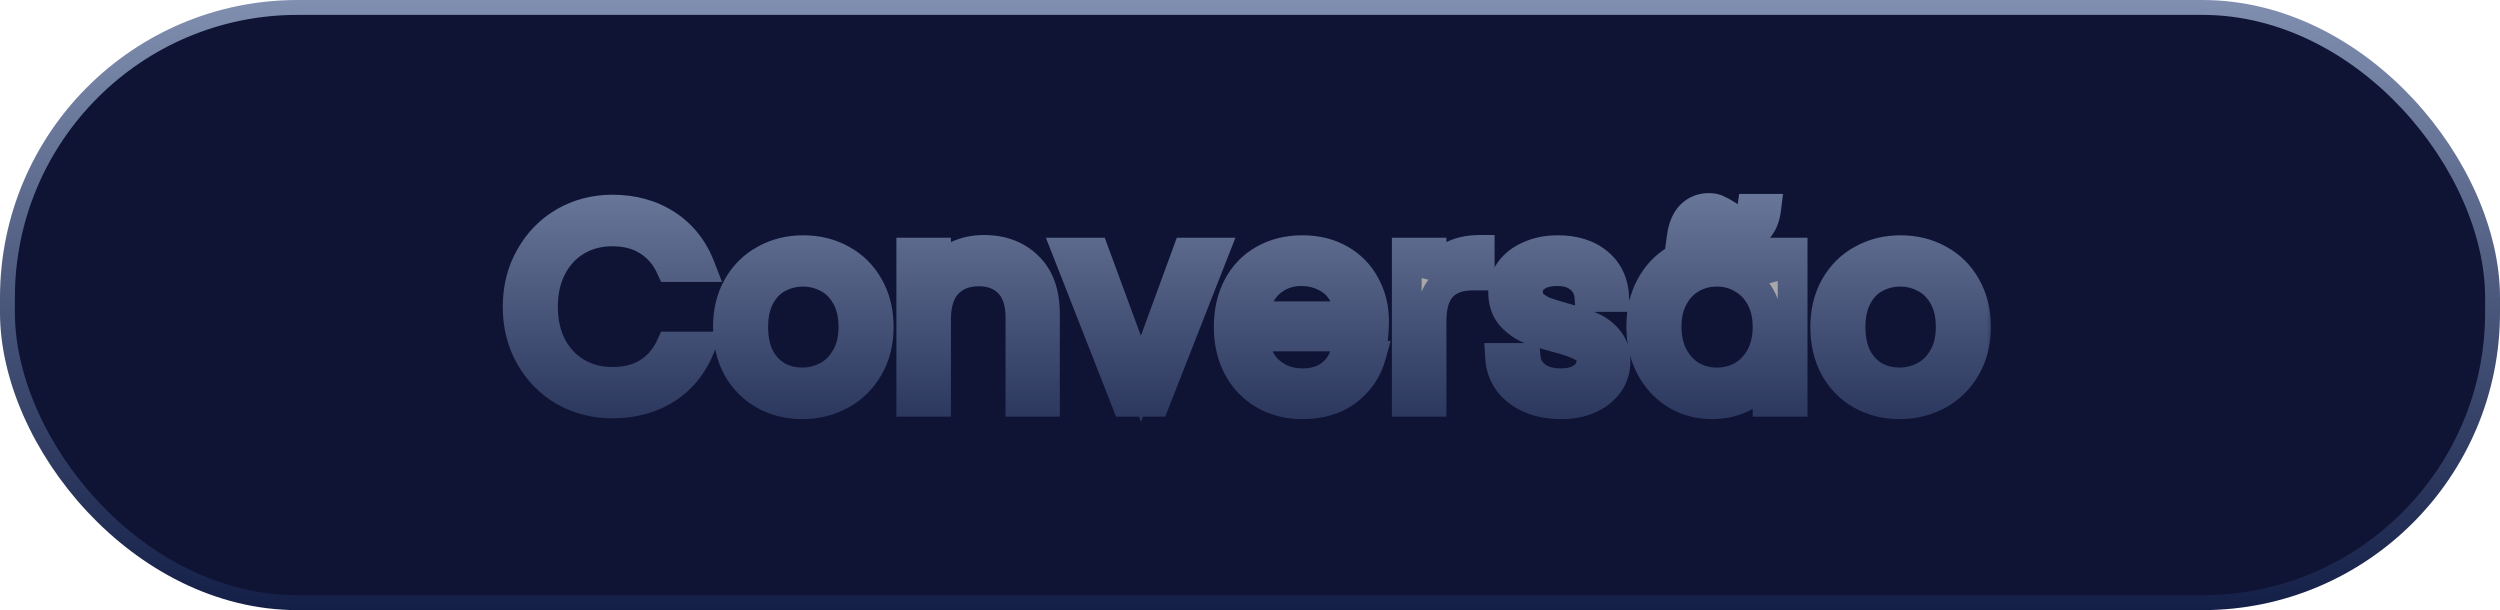
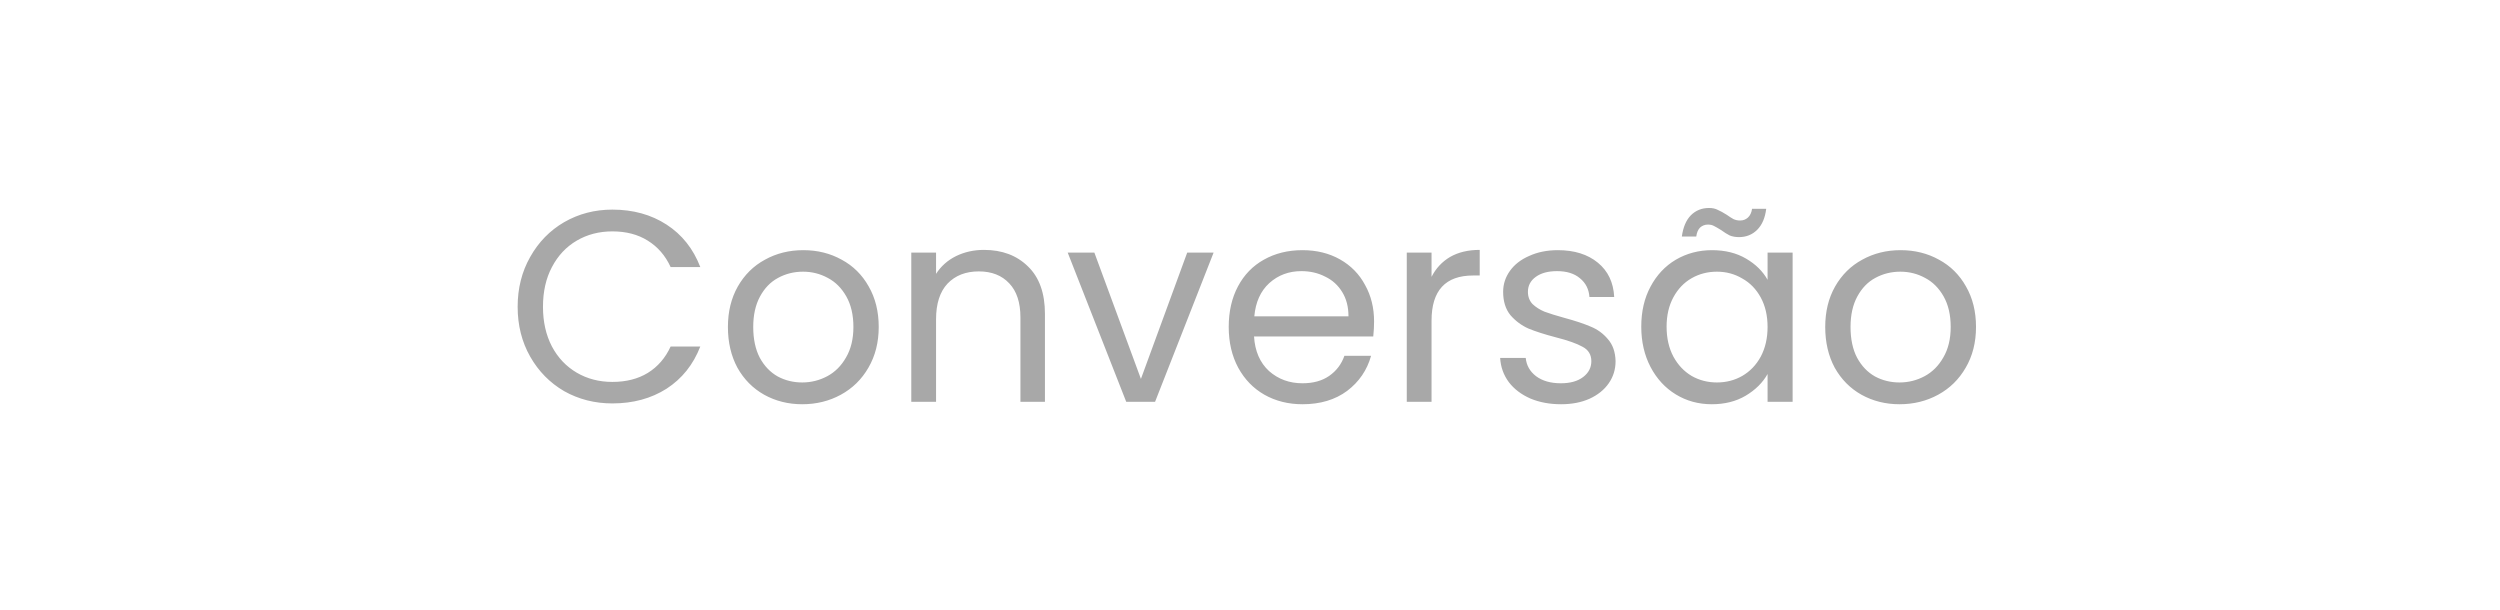
<svg xmlns="http://www.w3.org/2000/svg" width="168" height="41" viewBox="0 0 168 41" fill="none">
-   <rect x="0.5" y="0.5" width="167" height="40" rx="19.5" fill="#0F1435" stroke="url(#paint0_linear_392_1569)" />
  <mask id="path-2-outside-1_392_1569" maskUnits="userSpaceOnUse" x="33" y="12" width="101" height="17" fill="black">
-     <rect fill="white" x="33" y="12" width="101" height="17" />
    <path d="M34.786 20.616C34.786 19.372 35.067 18.257 35.628 17.269C36.189 16.269 36.951 15.488 37.914 14.928C38.89 14.367 39.969 14.086 41.152 14.086C42.542 14.086 43.756 14.421 44.792 15.092C45.829 15.763 46.585 16.714 47.06 17.946H45.066C44.713 17.177 44.201 16.586 43.53 16.171C42.871 15.757 42.079 15.549 41.152 15.549C40.262 15.549 39.463 15.757 38.756 16.171C38.049 16.586 37.494 17.177 37.091 17.946C36.689 18.702 36.488 19.592 36.488 20.616C36.488 21.628 36.689 22.518 37.091 23.287C37.494 24.043 38.049 24.628 38.756 25.043C39.463 25.457 40.262 25.665 41.152 25.665C42.079 25.665 42.871 25.463 43.53 25.061C44.201 24.646 44.713 24.055 45.066 23.287H47.06C46.585 24.506 45.829 25.451 44.792 26.122C43.756 26.78 42.542 27.11 41.152 27.11C39.969 27.11 38.89 26.835 37.914 26.287C36.951 25.726 36.189 24.951 35.628 23.964C35.067 22.976 34.786 21.86 34.786 20.616ZM53.91 27.165C52.971 27.165 52.117 26.951 51.349 26.524C50.593 26.098 49.995 25.494 49.556 24.713C49.13 23.921 48.916 23.006 48.916 21.97C48.916 20.945 49.136 20.043 49.575 19.263C50.026 18.47 50.636 17.866 51.404 17.452C52.172 17.025 53.032 16.811 53.983 16.811C54.934 16.811 55.794 17.025 56.562 17.452C57.33 17.866 57.934 18.464 58.373 19.244C58.824 20.025 59.05 20.933 59.05 21.97C59.05 23.006 58.818 23.921 58.355 24.713C57.904 25.494 57.288 26.098 56.507 26.524C55.727 26.951 54.861 27.165 53.91 27.165ZM53.91 25.701C54.507 25.701 55.068 25.561 55.593 25.281C56.117 25 56.538 24.579 56.855 24.018C57.184 23.457 57.349 22.775 57.349 21.97C57.349 21.165 57.19 20.482 56.873 19.921C56.556 19.36 56.141 18.945 55.629 18.677C55.117 18.397 54.562 18.257 53.965 18.257C53.355 18.257 52.794 18.397 52.282 18.677C51.782 18.945 51.38 19.36 51.075 19.921C50.77 20.482 50.617 21.165 50.617 21.97C50.617 22.787 50.764 23.476 51.056 24.037C51.361 24.598 51.764 25.018 52.264 25.299C52.764 25.567 53.312 25.701 53.91 25.701ZM66.122 16.793C67.342 16.793 68.329 17.165 69.085 17.909C69.842 18.641 70.22 19.702 70.22 21.092V27H68.573V21.33C68.573 20.33 68.323 19.567 67.823 19.043C67.323 18.506 66.641 18.238 65.775 18.238C64.897 18.238 64.195 18.513 63.671 19.061C63.159 19.61 62.903 20.409 62.903 21.458V27H61.238V16.976H62.903V18.403C63.232 17.891 63.677 17.494 64.238 17.214C64.811 16.933 65.439 16.793 66.122 16.793ZM76.67 25.463L79.78 16.976H81.554L77.621 27H75.682L71.75 16.976H73.542L76.67 25.463ZM92.338 21.604C92.338 21.921 92.32 22.256 92.283 22.61H84.271C84.332 23.598 84.668 24.372 85.277 24.933C85.899 25.482 86.649 25.756 87.527 25.756C88.247 25.756 88.844 25.591 89.32 25.262C89.808 24.921 90.149 24.47 90.344 23.909H92.137C91.868 24.872 91.332 25.659 90.527 26.268C89.722 26.866 88.722 27.165 87.527 27.165C86.576 27.165 85.722 26.951 84.966 26.524C84.222 26.098 83.637 25.494 83.21 24.713C82.784 23.921 82.57 23.006 82.57 21.97C82.57 20.933 82.777 20.025 83.192 19.244C83.607 18.464 84.186 17.866 84.93 17.452C85.686 17.025 86.552 16.811 87.527 16.811C88.478 16.811 89.32 17.019 90.051 17.433C90.783 17.848 91.344 18.421 91.734 19.153C92.137 19.872 92.338 20.689 92.338 21.604ZM90.618 21.256C90.618 20.622 90.478 20.08 90.198 19.628C89.917 19.165 89.533 18.817 89.045 18.586C88.57 18.342 88.039 18.22 87.454 18.22C86.612 18.22 85.893 18.488 85.296 19.025C84.71 19.561 84.375 20.305 84.29 21.256H90.618ZM96.2 18.604C96.492 18.031 96.907 17.586 97.443 17.269C97.992 16.952 98.657 16.793 99.437 16.793V18.513H98.998C97.132 18.513 96.2 19.525 96.2 21.549V27H94.535V16.976H96.2V18.604ZM104.907 27.165C104.139 27.165 103.45 27.037 102.84 26.78C102.231 26.512 101.749 26.146 101.395 25.683C101.042 25.207 100.846 24.665 100.81 24.055H102.529C102.578 24.555 102.81 24.963 103.224 25.281C103.651 25.598 104.206 25.756 104.889 25.756C105.523 25.756 106.023 25.616 106.389 25.335C106.755 25.055 106.938 24.701 106.938 24.274C106.938 23.835 106.743 23.512 106.352 23.305C105.962 23.086 105.358 22.872 104.541 22.665C103.798 22.47 103.188 22.275 102.712 22.079C102.249 21.872 101.846 21.573 101.505 21.183C101.176 20.781 101.011 20.256 101.011 19.61C101.011 19.098 101.164 18.628 101.468 18.202C101.773 17.775 102.206 17.439 102.767 17.196C103.328 16.94 103.968 16.811 104.688 16.811C105.797 16.811 106.694 17.092 107.377 17.653C108.06 18.214 108.425 18.982 108.474 19.958H106.81C106.773 19.433 106.56 19.013 106.169 18.696C105.791 18.378 105.279 18.22 104.633 18.22C104.035 18.22 103.56 18.348 103.206 18.604C102.852 18.86 102.676 19.195 102.676 19.61C102.676 19.939 102.779 20.214 102.987 20.433C103.206 20.641 103.474 20.811 103.791 20.945C104.121 21.067 104.572 21.208 105.145 21.366C105.865 21.561 106.45 21.756 106.901 21.951C107.352 22.134 107.736 22.415 108.053 22.793C108.383 23.171 108.553 23.665 108.566 24.274C108.566 24.823 108.413 25.317 108.108 25.756C107.803 26.195 107.371 26.543 106.81 26.799C106.261 27.043 105.627 27.165 104.907 27.165ZM110.293 21.951C110.293 20.927 110.501 20.031 110.915 19.263C111.33 18.482 111.897 17.878 112.616 17.452C113.348 17.025 114.159 16.811 115.049 16.811C115.927 16.811 116.689 17 117.336 17.379C117.982 17.757 118.464 18.232 118.781 18.805V16.976H120.464V27H118.781V25.134C118.452 25.72 117.958 26.207 117.299 26.598C116.653 26.976 115.897 27.165 115.031 27.165C114.141 27.165 113.336 26.945 112.616 26.506C111.897 26.067 111.33 25.451 110.915 24.659C110.501 23.866 110.293 22.964 110.293 21.951ZM118.781 21.97C118.781 21.214 118.628 20.555 118.324 19.994C118.019 19.433 117.604 19.006 117.08 18.714C116.567 18.409 116 18.257 115.379 18.257C114.757 18.257 114.19 18.403 113.677 18.696C113.165 18.988 112.757 19.415 112.452 19.976C112.147 20.537 111.995 21.195 111.995 21.951C111.995 22.72 112.147 23.39 112.452 23.964C112.757 24.524 113.165 24.957 113.677 25.262C114.19 25.555 114.757 25.701 115.379 25.701C116 25.701 116.567 25.555 117.08 25.262C117.604 24.957 118.019 24.524 118.324 23.964C118.628 23.39 118.781 22.726 118.781 21.97ZM113.019 15.897C113.104 15.275 113.305 14.799 113.623 14.47C113.952 14.141 114.36 13.976 114.848 13.976C115.08 13.976 115.275 14.019 115.433 14.104C115.604 14.178 115.805 14.287 116.037 14.434C116.208 14.556 116.36 14.653 116.494 14.726C116.628 14.787 116.775 14.818 116.933 14.818C117.141 14.818 117.317 14.751 117.464 14.617C117.61 14.482 117.702 14.287 117.738 14.031H118.689C118.616 14.641 118.415 15.11 118.086 15.44C117.756 15.769 117.348 15.934 116.86 15.934C116.628 15.934 116.421 15.897 116.238 15.824C116.068 15.738 115.872 15.617 115.653 15.458C115.458 15.336 115.299 15.245 115.177 15.184C115.068 15.123 114.933 15.092 114.775 15.092C114.568 15.092 114.391 15.159 114.244 15.293C114.11 15.427 114.025 15.629 113.988 15.897H113.019ZM127.648 27.165C126.709 27.165 125.856 26.951 125.087 26.524C124.331 26.098 123.734 25.494 123.295 24.713C122.868 23.921 122.655 23.006 122.655 21.97C122.655 20.945 122.874 20.043 123.313 19.263C123.764 18.47 124.374 17.866 125.142 17.452C125.911 17.025 126.77 16.811 127.721 16.811C128.673 16.811 129.532 17.025 130.301 17.452C131.069 17.866 131.672 18.464 132.111 19.244C132.563 20.025 132.788 20.933 132.788 21.97C132.788 23.006 132.557 23.921 132.093 24.713C131.642 25.494 131.026 26.098 130.246 26.524C129.465 26.951 128.599 27.165 127.648 27.165ZM127.648 25.701C128.246 25.701 128.807 25.561 129.331 25.281C129.855 25 130.276 24.579 130.593 24.018C130.922 23.457 131.087 22.775 131.087 21.97C131.087 21.165 130.929 20.482 130.612 19.921C130.294 19.36 129.88 18.945 129.368 18.677C128.856 18.397 128.301 18.257 127.703 18.257C127.093 18.257 126.532 18.397 126.02 18.677C125.52 18.945 125.118 19.36 124.813 19.921C124.508 20.482 124.356 21.165 124.356 21.97C124.356 22.787 124.502 23.476 124.795 24.037C125.1 24.598 125.502 25.018 126.002 25.299C126.502 25.567 127.051 25.701 127.648 25.701Z" />
  </mask>
  <path d="M34.786 20.616C34.786 19.372 35.067 18.257 35.628 17.269C36.189 16.269 36.951 15.488 37.914 14.928C38.89 14.367 39.969 14.086 41.152 14.086C42.542 14.086 43.756 14.421 44.792 15.092C45.829 15.763 46.585 16.714 47.06 17.946H45.066C44.713 17.177 44.201 16.586 43.53 16.171C42.871 15.757 42.079 15.549 41.152 15.549C40.262 15.549 39.463 15.757 38.756 16.171C38.049 16.586 37.494 17.177 37.091 17.946C36.689 18.702 36.488 19.592 36.488 20.616C36.488 21.628 36.689 22.518 37.091 23.287C37.494 24.043 38.049 24.628 38.756 25.043C39.463 25.457 40.262 25.665 41.152 25.665C42.079 25.665 42.871 25.463 43.53 25.061C44.201 24.646 44.713 24.055 45.066 23.287H47.06C46.585 24.506 45.829 25.451 44.792 26.122C43.756 26.78 42.542 27.11 41.152 27.11C39.969 27.11 38.89 26.835 37.914 26.287C36.951 25.726 36.189 24.951 35.628 23.964C35.067 22.976 34.786 21.86 34.786 20.616ZM53.91 27.165C52.971 27.165 52.117 26.951 51.349 26.524C50.593 26.098 49.995 25.494 49.556 24.713C49.13 23.921 48.916 23.006 48.916 21.97C48.916 20.945 49.136 20.043 49.575 19.263C50.026 18.47 50.636 17.866 51.404 17.452C52.172 17.025 53.032 16.811 53.983 16.811C54.934 16.811 55.794 17.025 56.562 17.452C57.33 17.866 57.934 18.464 58.373 19.244C58.824 20.025 59.05 20.933 59.05 21.97C59.05 23.006 58.818 23.921 58.355 24.713C57.904 25.494 57.288 26.098 56.507 26.524C55.727 26.951 54.861 27.165 53.91 27.165ZM53.91 25.701C54.507 25.701 55.068 25.561 55.593 25.281C56.117 25 56.538 24.579 56.855 24.018C57.184 23.457 57.349 22.775 57.349 21.97C57.349 21.165 57.19 20.482 56.873 19.921C56.556 19.36 56.141 18.945 55.629 18.677C55.117 18.397 54.562 18.257 53.965 18.257C53.355 18.257 52.794 18.397 52.282 18.677C51.782 18.945 51.38 19.36 51.075 19.921C50.77 20.482 50.617 21.165 50.617 21.97C50.617 22.787 50.764 23.476 51.056 24.037C51.361 24.598 51.764 25.018 52.264 25.299C52.764 25.567 53.312 25.701 53.91 25.701ZM66.122 16.793C67.342 16.793 68.329 17.165 69.085 17.909C69.842 18.641 70.22 19.702 70.22 21.092V27H68.573V21.33C68.573 20.33 68.323 19.567 67.823 19.043C67.323 18.506 66.641 18.238 65.775 18.238C64.897 18.238 64.195 18.513 63.671 19.061C63.159 19.61 62.903 20.409 62.903 21.458V27H61.238V16.976H62.903V18.403C63.232 17.891 63.677 17.494 64.238 17.214C64.811 16.933 65.439 16.793 66.122 16.793ZM76.67 25.463L79.78 16.976H81.554L77.621 27H75.682L71.75 16.976H73.542L76.67 25.463ZM92.338 21.604C92.338 21.921 92.32 22.256 92.283 22.61H84.271C84.332 23.598 84.668 24.372 85.277 24.933C85.899 25.482 86.649 25.756 87.527 25.756C88.247 25.756 88.844 25.591 89.32 25.262C89.808 24.921 90.149 24.47 90.344 23.909H92.137C91.868 24.872 91.332 25.659 90.527 26.268C89.722 26.866 88.722 27.165 87.527 27.165C86.576 27.165 85.722 26.951 84.966 26.524C84.222 26.098 83.637 25.494 83.21 24.713C82.784 23.921 82.57 23.006 82.57 21.97C82.57 20.933 82.777 20.025 83.192 19.244C83.607 18.464 84.186 17.866 84.93 17.452C85.686 17.025 86.552 16.811 87.527 16.811C88.478 16.811 89.32 17.019 90.051 17.433C90.783 17.848 91.344 18.421 91.734 19.153C92.137 19.872 92.338 20.689 92.338 21.604ZM90.618 21.256C90.618 20.622 90.478 20.08 90.198 19.628C89.917 19.165 89.533 18.817 89.045 18.586C88.57 18.342 88.039 18.22 87.454 18.22C86.612 18.22 85.893 18.488 85.296 19.025C84.71 19.561 84.375 20.305 84.29 21.256H90.618ZM96.2 18.604C96.492 18.031 96.907 17.586 97.443 17.269C97.992 16.952 98.657 16.793 99.437 16.793V18.513H98.998C97.132 18.513 96.2 19.525 96.2 21.549V27H94.535V16.976H96.2V18.604ZM104.907 27.165C104.139 27.165 103.45 27.037 102.84 26.78C102.231 26.512 101.749 26.146 101.395 25.683C101.042 25.207 100.846 24.665 100.81 24.055H102.529C102.578 24.555 102.81 24.963 103.224 25.281C103.651 25.598 104.206 25.756 104.889 25.756C105.523 25.756 106.023 25.616 106.389 25.335C106.755 25.055 106.938 24.701 106.938 24.274C106.938 23.835 106.743 23.512 106.352 23.305C105.962 23.086 105.358 22.872 104.541 22.665C103.798 22.47 103.188 22.275 102.712 22.079C102.249 21.872 101.846 21.573 101.505 21.183C101.176 20.781 101.011 20.256 101.011 19.61C101.011 19.098 101.164 18.628 101.468 18.202C101.773 17.775 102.206 17.439 102.767 17.196C103.328 16.94 103.968 16.811 104.688 16.811C105.797 16.811 106.694 17.092 107.377 17.653C108.06 18.214 108.425 18.982 108.474 19.958H106.81C106.773 19.433 106.56 19.013 106.169 18.696C105.791 18.378 105.279 18.22 104.633 18.22C104.035 18.22 103.56 18.348 103.206 18.604C102.852 18.86 102.676 19.195 102.676 19.61C102.676 19.939 102.779 20.214 102.987 20.433C103.206 20.641 103.474 20.811 103.791 20.945C104.121 21.067 104.572 21.208 105.145 21.366C105.865 21.561 106.45 21.756 106.901 21.951C107.352 22.134 107.736 22.415 108.053 22.793C108.383 23.171 108.553 23.665 108.566 24.274C108.566 24.823 108.413 25.317 108.108 25.756C107.803 26.195 107.371 26.543 106.81 26.799C106.261 27.043 105.627 27.165 104.907 27.165ZM110.293 21.951C110.293 20.927 110.501 20.031 110.915 19.263C111.33 18.482 111.897 17.878 112.616 17.452C113.348 17.025 114.159 16.811 115.049 16.811C115.927 16.811 116.689 17 117.336 17.379C117.982 17.757 118.464 18.232 118.781 18.805V16.976H120.464V27H118.781V25.134C118.452 25.72 117.958 26.207 117.299 26.598C116.653 26.976 115.897 27.165 115.031 27.165C114.141 27.165 113.336 26.945 112.616 26.506C111.897 26.067 111.33 25.451 110.915 24.659C110.501 23.866 110.293 22.964 110.293 21.951ZM118.781 21.97C118.781 21.214 118.628 20.555 118.324 19.994C118.019 19.433 117.604 19.006 117.08 18.714C116.567 18.409 116 18.257 115.379 18.257C114.757 18.257 114.19 18.403 113.677 18.696C113.165 18.988 112.757 19.415 112.452 19.976C112.147 20.537 111.995 21.195 111.995 21.951C111.995 22.72 112.147 23.39 112.452 23.964C112.757 24.524 113.165 24.957 113.677 25.262C114.19 25.555 114.757 25.701 115.379 25.701C116 25.701 116.567 25.555 117.08 25.262C117.604 24.957 118.019 24.524 118.324 23.964C118.628 23.39 118.781 22.726 118.781 21.97ZM113.019 15.897C113.104 15.275 113.305 14.799 113.623 14.47C113.952 14.141 114.36 13.976 114.848 13.976C115.08 13.976 115.275 14.019 115.433 14.104C115.604 14.178 115.805 14.287 116.037 14.434C116.208 14.556 116.36 14.653 116.494 14.726C116.628 14.787 116.775 14.818 116.933 14.818C117.141 14.818 117.317 14.751 117.464 14.617C117.61 14.482 117.702 14.287 117.738 14.031H118.689C118.616 14.641 118.415 15.11 118.086 15.44C117.756 15.769 117.348 15.934 116.86 15.934C116.628 15.934 116.421 15.897 116.238 15.824C116.068 15.738 115.872 15.617 115.653 15.458C115.458 15.336 115.299 15.245 115.177 15.184C115.068 15.123 114.933 15.092 114.775 15.092C114.568 15.092 114.391 15.159 114.244 15.293C114.11 15.427 114.025 15.629 113.988 15.897H113.019ZM127.648 27.165C126.709 27.165 125.856 26.951 125.087 26.524C124.331 26.098 123.734 25.494 123.295 24.713C122.868 23.921 122.655 23.006 122.655 21.97C122.655 20.945 122.874 20.043 123.313 19.263C123.764 18.47 124.374 17.866 125.142 17.452C125.911 17.025 126.77 16.811 127.721 16.811C128.673 16.811 129.532 17.025 130.301 17.452C131.069 17.866 131.672 18.464 132.111 19.244C132.563 20.025 132.788 20.933 132.788 21.97C132.788 23.006 132.557 23.921 132.093 24.713C131.642 25.494 131.026 26.098 130.246 26.524C129.465 26.951 128.599 27.165 127.648 27.165ZM127.648 25.701C128.246 25.701 128.807 25.561 129.331 25.281C129.855 25 130.276 24.579 130.593 24.018C130.922 23.457 131.087 22.775 131.087 21.97C131.087 21.165 130.929 20.482 130.612 19.921C130.294 19.36 129.88 18.945 129.368 18.677C128.856 18.397 128.301 18.257 127.703 18.257C127.093 18.257 126.532 18.397 126.02 18.677C125.52 18.945 125.118 19.36 124.813 19.921C124.508 20.482 124.356 21.165 124.356 21.97C124.356 22.787 124.502 23.476 124.795 24.037C125.1 24.598 125.502 25.018 126.002 25.299C126.502 25.567 127.051 25.701 127.648 25.701Z" fill="#A8A8A8" />
-   <path d="M35.628 17.269L36.498 17.763L36.5 17.758L35.628 17.269ZM37.914 14.928L37.416 14.061L37.411 14.063L37.914 14.928ZM44.792 15.092L45.335 14.252L45.335 14.252L44.792 15.092ZM47.06 17.946V18.946H48.518L47.993 17.585L47.06 17.946ZM45.066 17.946L44.158 18.364L44.426 18.946H45.066V17.946ZM43.53 16.171L42.997 17.018L43.004 17.022L43.53 16.171ZM38.756 16.171L39.262 17.034H39.262L38.756 16.171ZM37.091 17.946L37.974 18.416L37.977 18.41L37.091 17.946ZM37.091 23.287L36.205 23.751L36.209 23.757L37.091 23.287ZM38.756 25.043L39.262 24.18H39.262L38.756 25.043ZM43.53 25.061L44.051 25.914L44.056 25.912L43.53 25.061ZM45.066 23.287V22.287H44.426L44.158 22.869L45.066 23.287ZM47.06 23.287L47.992 23.65L48.524 22.287H47.06V23.287ZM44.792 26.122L45.328 26.966L45.335 26.962L44.792 26.122ZM37.914 26.287L37.411 27.151L37.418 27.154L37.424 27.158L37.914 26.287ZM35.628 23.964L36.498 23.47L35.628 23.964ZM34.786 20.616H35.786C35.786 19.529 36.03 18.586 36.498 17.763L35.628 17.269L34.758 16.775C34.104 17.927 33.786 19.216 33.786 20.616H34.786ZM35.628 17.269L36.5 17.758C36.976 16.909 37.613 16.26 38.418 15.792L37.914 14.928L37.411 14.063C36.289 14.717 35.401 15.629 34.756 16.78L35.628 17.269ZM37.914 14.928L38.413 15.794C39.229 15.325 40.135 15.086 41.152 15.086V14.086V13.086C39.804 13.086 38.551 13.408 37.416 14.061L37.914 14.928ZM41.152 14.086V15.086C42.374 15.086 43.394 15.379 44.249 15.932L44.792 15.092L45.335 14.252C44.117 13.464 42.71 13.086 41.152 13.086V14.086ZM44.792 15.092L44.249 15.932C45.096 16.48 45.722 17.257 46.127 18.306L47.06 17.946L47.993 17.585C47.447 16.171 46.562 15.046 45.335 14.252L44.792 15.092ZM47.06 17.946V16.946H45.066V17.946V18.946H47.06V17.946ZM45.066 17.946L45.975 17.527C45.545 16.594 44.906 15.846 44.056 15.321L43.53 16.171L43.004 17.022C43.495 17.326 43.88 17.761 44.158 18.364L45.066 17.946ZM43.53 16.171L44.063 15.325C43.217 14.792 42.231 14.549 41.152 14.549V15.549V16.549C41.927 16.549 42.526 16.721 42.997 17.017L43.53 16.171ZM41.152 15.549V14.549C40.1 14.549 39.124 14.796 38.25 15.309L38.756 16.171L39.262 17.034C39.802 16.717 40.424 16.549 41.152 16.549V15.549ZM38.756 16.171L38.25 15.309C37.372 15.823 36.69 16.558 36.206 17.482L37.091 17.946L37.977 18.41C38.298 17.797 38.725 17.348 39.262 17.034L38.756 16.171ZM37.091 17.946L36.209 17.476C35.715 18.402 35.488 19.46 35.488 20.616H36.488H37.488C37.488 19.724 37.662 19.001 37.974 18.416L37.091 17.946ZM36.488 20.616H35.488C35.488 21.763 35.716 22.817 36.206 23.751L37.091 23.287L37.977 22.823C37.661 22.22 37.488 21.494 37.488 20.616H36.488ZM37.091 23.287L36.209 23.757C36.694 24.668 37.376 25.393 38.25 25.905L38.756 25.043L39.262 24.18C38.721 23.863 38.294 23.417 37.974 22.817L37.091 23.287ZM38.756 25.043L38.25 25.905C39.124 26.418 40.1 26.665 41.152 26.665V25.665V24.665C40.424 24.665 39.802 24.497 39.262 24.18L38.756 25.043ZM41.152 25.665V26.665C42.226 26.665 43.207 26.43 44.051 25.914L43.53 25.061L43.008 24.208C42.536 24.497 41.932 24.665 41.152 24.665V25.665ZM43.53 25.061L44.056 25.912C44.906 25.386 45.545 24.638 45.975 23.705L45.066 23.287L44.158 22.869C43.88 23.472 43.495 23.907 43.004 24.21L43.53 25.061ZM45.066 23.287V24.287H47.06V23.287V22.287H45.066V23.287ZM47.06 23.287L46.129 22.923C45.724 23.96 45.098 24.733 44.249 25.282L44.792 26.122L45.335 26.962C46.559 26.17 47.445 25.053 47.992 23.65L47.06 23.287ZM44.792 26.122L44.256 25.278C43.4 25.822 42.378 26.11 41.152 26.11V27.11V28.11C42.706 28.11 44.111 27.739 45.328 26.966L44.792 26.122ZM41.152 27.11V26.11C40.131 26.11 39.222 25.875 38.405 25.415L37.914 26.287L37.424 27.158C38.558 27.796 39.808 28.11 41.152 28.11V27.11ZM37.914 26.287L38.418 25.422C37.61 24.952 36.973 24.307 36.498 23.47L35.628 23.964L34.758 24.457C35.405 25.596 36.292 26.499 37.411 27.151L37.914 26.287ZM35.628 23.964L36.498 23.47C36.03 22.647 35.786 21.704 35.786 20.616H34.786H33.786C33.786 22.016 34.104 23.305 34.758 24.457L35.628 23.964ZM51.349 26.524L50.857 27.395L50.863 27.399L51.349 26.524ZM49.556 24.713L48.676 25.188L48.68 25.196L48.685 25.204L49.556 24.713ZM49.575 19.263L48.706 18.768L48.703 18.772L49.575 19.263ZM51.404 17.452L51.879 18.332L51.889 18.326L51.404 17.452ZM56.562 17.452L56.076 18.326L56.087 18.332L56.562 17.452ZM58.373 19.244L57.501 19.735L57.507 19.745L58.373 19.244ZM58.355 24.713L57.491 24.209L57.489 24.213L58.355 24.713ZM56.507 26.524L56.987 27.402H56.987L56.507 26.524ZM56.855 24.018L55.992 23.512L55.988 23.519L55.984 23.526L56.855 24.018ZM55.629 18.677L55.149 19.554L55.157 19.559L55.165 19.563L55.629 18.677ZM52.282 18.677L52.755 19.558L52.762 19.554L52.282 18.677ZM51.075 19.921L51.953 20.399L51.075 19.921ZM51.056 24.037L50.17 24.499L50.174 24.507L50.178 24.514L51.056 24.037ZM52.264 25.299L51.774 26.171L51.782 26.176L51.791 26.18L52.264 25.299ZM53.91 27.165V26.165C53.129 26.165 52.444 25.989 51.835 25.65L51.349 26.524L50.863 27.399C51.79 27.913 52.813 28.165 53.91 28.165V27.165ZM51.349 26.524L51.841 25.654C51.249 25.32 50.78 24.85 50.428 24.223L49.556 24.713L48.685 25.204C49.21 26.138 49.937 26.876 50.857 27.395L51.349 26.524ZM49.556 24.713L50.437 24.239C50.1 23.613 49.916 22.866 49.916 21.97H48.916H47.916C47.916 23.146 48.16 24.229 48.676 25.188L49.556 24.713ZM48.916 21.97H49.916C49.916 21.092 50.103 20.363 50.446 19.753L49.575 19.263L48.703 18.772C48.168 19.723 47.916 20.799 47.916 21.97H48.916ZM49.575 19.263L50.444 19.757C50.807 19.12 51.283 18.653 51.879 18.332L51.404 17.452L50.929 16.572C49.988 17.079 49.245 17.82 48.706 18.768L49.575 19.263ZM51.404 17.452L51.889 18.326C52.497 17.988 53.187 17.811 53.983 17.811V16.811V15.812C52.876 15.812 51.847 16.061 50.918 16.578L51.404 17.452ZM53.983 16.811V17.811C54.779 17.811 55.469 17.988 56.077 18.326L56.562 17.452L57.048 16.578C56.119 16.061 55.09 15.812 53.983 15.812V16.811ZM56.562 17.452L56.087 18.332C56.685 18.654 57.153 19.114 57.501 19.735L58.373 19.244L59.245 18.754C58.715 17.813 57.976 17.078 57.037 16.572L56.562 17.452ZM58.373 19.244L57.507 19.745C57.858 20.352 58.05 21.082 58.05 21.97H59.05H60.05C60.05 20.784 59.79 19.698 59.239 18.744L58.373 19.244ZM59.05 21.97H58.05C58.05 22.852 57.854 23.588 57.491 24.209L58.355 24.713L59.218 25.218C59.782 24.253 60.05 23.16 60.05 21.97H59.05ZM58.355 24.713L57.489 24.213C57.128 24.837 56.645 25.309 56.027 25.647L56.507 26.524L56.987 27.402C57.931 26.886 58.679 26.151 59.22 25.214L58.355 24.713ZM56.507 26.524L56.027 25.647C55.404 25.988 54.705 26.165 53.91 26.165V27.165V28.165C55.017 28.165 56.049 27.915 56.987 27.402L56.507 26.524ZM53.91 25.701V26.701C54.671 26.701 55.394 26.521 56.064 26.162L55.593 25.281L55.121 24.399C54.742 24.601 54.344 24.701 53.91 24.701V25.701ZM55.593 25.281L56.064 26.162C56.77 25.785 57.323 25.222 57.725 24.511L56.855 24.018L55.984 23.526C55.752 23.937 55.464 24.215 55.121 24.399L55.593 25.281ZM56.855 24.018L57.717 24.525C58.156 23.778 58.349 22.911 58.349 21.97H57.349H56.349C56.349 22.639 56.212 23.137 55.992 23.512L56.855 24.018ZM57.349 21.97H58.349C58.349 21.035 58.164 20.173 57.744 19.429L56.873 19.921L56.002 20.413C56.216 20.791 56.349 21.295 56.349 21.97H57.349ZM56.873 19.921L57.744 19.429C57.343 18.72 56.795 18.159 56.093 17.791L55.629 18.677L55.165 19.563C55.488 19.732 55.769 20 56.002 20.413L56.873 19.921ZM55.629 18.677L56.11 17.8C55.447 17.437 54.726 17.257 53.965 17.257V18.257V19.257C54.398 19.257 54.788 19.357 55.149 19.554L55.629 18.677ZM53.965 18.257V17.257C53.195 17.257 52.468 17.435 51.801 17.8L52.282 18.677L52.762 19.554C53.12 19.358 53.515 19.257 53.965 19.257V18.257ZM52.282 18.677L51.809 17.796C51.116 18.168 50.582 18.734 50.196 19.444L51.075 19.921L51.953 20.399C52.177 19.987 52.447 19.723 52.755 19.558L52.282 18.677ZM51.075 19.921L50.196 19.444C49.793 20.184 49.617 21.041 49.617 21.97H50.617H51.617C51.617 21.289 51.746 20.78 51.953 20.399L51.075 19.921ZM50.617 21.97H49.617C49.617 22.902 49.784 23.76 50.17 24.499L51.056 24.037L51.943 23.574C51.743 23.192 51.617 22.671 51.617 21.97H50.617ZM51.056 24.037L50.178 24.514C50.562 25.221 51.092 25.788 51.774 26.171L52.264 25.299L52.753 24.427C52.435 24.249 52.16 23.974 51.935 23.559L51.056 24.037ZM52.264 25.299L51.791 26.18C52.444 26.53 53.156 26.701 53.91 26.701V25.701V24.701C53.468 24.701 53.083 24.604 52.736 24.418L52.264 25.299ZM69.085 17.909L68.384 18.622L68.39 18.628L69.085 17.909ZM70.22 27V28H71.22V27H70.22ZM68.573 27H67.573V28H68.573V27ZM67.823 19.043L67.092 19.725L67.1 19.733L67.823 19.043ZM63.671 19.061L62.948 18.37L62.94 18.379L63.671 19.061ZM62.903 27V28H63.903V27H62.903ZM61.238 27H60.238V28H61.238V27ZM61.238 16.976V15.976H60.238V16.976H61.238ZM62.903 16.976H63.903V15.976H62.903V16.976ZM62.903 18.403H61.903V21.808L63.744 18.944L62.903 18.403ZM64.238 17.214L63.799 16.316L63.791 16.32L64.238 17.214ZM66.122 16.793V17.793C67.122 17.793 67.843 18.09 68.384 18.622L69.085 17.909L69.787 17.196C68.816 16.241 67.562 15.793 66.122 15.793V16.793ZM69.085 17.909L68.39 18.628C68.895 19.116 69.22 19.882 69.22 21.092H70.22H71.22C71.22 19.521 70.788 18.165 69.781 17.19L69.085 17.909ZM70.22 21.092H69.22V27H70.22H71.22V21.092H70.22ZM70.22 27V26H68.573V27V28H70.22V27ZM68.573 27H69.573V21.33H68.573H67.573V27H68.573ZM68.573 21.33H69.573C69.573 20.172 69.283 19.124 68.547 18.353L67.823 19.043L67.1 19.733C67.364 20.011 67.573 20.488 67.573 21.33H68.573ZM67.823 19.043L68.555 18.361C67.832 17.585 66.864 17.238 65.775 17.238V18.238V19.238C66.418 19.238 66.815 19.428 67.092 19.725L67.823 19.043ZM65.775 18.238V17.238C64.67 17.238 63.691 17.593 62.948 18.37L63.671 19.061L64.394 19.752C64.7 19.432 65.123 19.238 65.775 19.238V18.238ZM63.671 19.061L62.94 18.379C62.197 19.176 61.903 20.257 61.903 21.458H62.903H63.903C63.903 20.561 64.121 20.045 64.402 19.744L63.671 19.061ZM62.903 21.458H61.903V27H62.903H63.903V21.458H62.903ZM62.903 27V26H61.238V27V28H62.903V27ZM61.238 27H62.238V16.976H61.238H60.238V27H61.238ZM61.238 16.976V17.976H62.903V16.976V15.976H61.238V16.976ZM62.903 16.976H61.903V18.403H62.903H63.903V16.976H62.903ZM62.903 18.403L63.744 18.944C63.973 18.587 64.28 18.311 64.685 18.108L64.238 17.214L63.791 16.32C63.074 16.678 62.491 17.194 62.062 17.862L62.903 18.403ZM64.238 17.214L64.678 18.112C65.105 17.903 65.581 17.793 66.122 17.793V16.793V15.793C65.298 15.793 64.518 15.964 63.799 16.316L64.238 17.214ZM76.67 25.463L75.732 25.809L76.673 28.363L77.609 25.808L76.67 25.463ZM79.78 16.976V15.976H79.081L78.841 16.632L79.78 16.976ZM81.554 16.976L82.485 17.341L83.021 15.976H81.554V16.976ZM77.621 27V28H78.303L78.552 27.365L77.621 27ZM75.682 27L74.751 27.365L75.001 28H75.682V27ZM71.75 16.976V15.976H70.283L70.819 17.341L71.75 16.976ZM73.542 16.976L74.481 16.63L74.24 15.976H73.542V16.976ZM76.67 25.463L77.609 25.808L80.719 17.32L79.78 16.976L78.841 16.632L75.731 25.119L76.67 25.463ZM79.78 16.976V17.976H81.554V16.976V15.976H79.78V16.976ZM81.554 16.976L80.623 16.611L76.69 26.635L77.621 27L78.552 27.365L82.485 17.341L81.554 16.976ZM77.621 27V26H75.682V27V28H77.621V27ZM75.682 27L76.613 26.635L72.681 16.611L71.75 16.976L70.819 17.341L74.751 27.365L75.682 27ZM71.75 16.976V17.976H73.542V16.976V15.976H71.75V16.976ZM73.542 16.976L72.604 17.322L75.732 25.809L76.67 25.463L77.608 25.118L74.481 16.63L73.542 16.976ZM92.283 22.61V23.61H93.185L93.278 22.713L92.283 22.61ZM84.271 22.61V21.61H83.208L83.273 22.672L84.271 22.61ZM85.277 24.933L84.6 25.669L84.608 25.676L84.616 25.683L85.277 24.933ZM89.32 25.262L89.889 26.084L89.893 26.081L89.32 25.262ZM90.344 23.909V22.909H89.633L89.4 23.58L90.344 23.909ZM92.137 23.909L93.1 24.177L93.453 22.909H92.137V23.909ZM90.527 26.268L91.123 27.071L91.131 27.065L90.527 26.268ZM84.966 26.524L84.469 27.392L84.475 27.395L84.966 26.524ZM83.21 24.713L82.33 25.188L82.333 25.193L83.21 24.713ZM83.192 19.244L84.075 19.713L83.192 19.244ZM84.93 17.452L85.417 18.325L85.421 18.323L84.93 17.452ZM90.051 17.433L89.558 18.303V18.303L90.051 17.433ZM91.734 19.153L90.852 19.623L90.857 19.632L90.862 19.641L91.734 19.153ZM90.618 21.256V22.256H91.618V21.256H90.618ZM90.198 19.628L89.342 20.146L89.348 20.156L90.198 19.628ZM89.045 18.586L88.589 19.476L88.603 19.483L88.616 19.489L89.045 18.586ZM85.296 19.025L84.627 18.281L84.62 18.288L85.296 19.025ZM84.29 21.256L83.293 21.167L83.196 22.256H84.29V21.256ZM92.338 21.604H91.338C91.338 21.883 91.322 22.184 91.288 22.507L92.283 22.61L93.278 22.713C93.317 22.329 93.338 21.959 93.338 21.604H92.338ZM92.283 22.61V21.61H84.271V22.61V23.61H92.283V22.61ZM84.271 22.61L83.273 22.672C83.347 23.864 83.764 24.9 84.6 25.669L85.277 24.933L85.954 24.197C85.571 23.844 85.318 23.332 85.269 22.548L84.271 22.61ZM85.277 24.933L84.616 25.683C85.432 26.403 86.421 26.756 87.527 26.756V25.756V24.756C86.877 24.756 86.367 24.561 85.939 24.183L85.277 24.933ZM87.527 25.756V26.756C88.4 26.756 89.209 26.555 89.889 26.084L89.32 25.262L88.751 24.44C88.479 24.628 88.093 24.756 87.527 24.756V25.756ZM89.32 25.262L89.893 26.081C90.553 25.62 91.024 24.997 91.288 24.237L90.344 23.909L89.4 23.58C89.274 23.942 89.062 24.222 88.746 24.443L89.32 25.262ZM90.344 23.909V24.909H92.137V23.909V22.909H90.344V23.909ZM92.137 23.909L91.173 23.64C90.964 24.391 90.555 24.992 89.923 25.471L90.527 26.268L91.131 27.065C92.108 26.325 92.772 25.353 93.1 24.177L92.137 23.909ZM90.527 26.268L89.931 25.465C89.33 25.912 88.55 26.165 87.527 26.165V27.165V28.165C88.894 28.165 90.115 27.82 91.123 27.071L90.527 26.268ZM87.527 27.165V26.165C86.731 26.165 86.05 25.988 85.458 25.654L84.966 26.524L84.475 27.395C85.395 27.915 86.421 28.165 87.527 28.165V27.165ZM84.966 26.524L85.464 25.657C84.886 25.326 84.43 24.859 84.088 24.234L83.21 24.713L82.333 25.193C82.845 26.129 83.559 26.87 84.469 27.392L84.966 26.524ZM83.21 24.713L84.091 24.239C83.754 23.613 83.57 22.866 83.57 21.97H82.57H81.57C81.57 23.146 81.813 24.229 82.33 25.188L83.21 24.713ZM82.57 21.97H83.57C83.57 21.069 83.749 20.326 84.075 19.713L83.192 19.244L82.309 18.775C81.805 19.723 81.57 20.798 81.57 21.97H82.57ZM83.192 19.244L84.075 19.713C84.403 19.096 84.847 18.642 85.417 18.325L84.93 17.452L84.443 16.578C83.524 17.09 82.81 17.831 82.309 18.775L83.192 19.244ZM84.93 17.452L85.421 18.323C86.01 17.991 86.702 17.811 87.527 17.811V16.811V15.812C86.401 15.812 85.362 16.059 84.438 16.581L84.93 17.452ZM87.527 16.811V17.811C88.329 17.811 88.996 17.985 89.558 18.303L90.051 17.433L90.544 16.563C89.644 16.053 88.628 15.812 87.527 15.812V16.811ZM90.051 17.433L89.558 18.303C90.127 18.626 90.552 19.062 90.852 19.623L91.734 19.153L92.617 18.682C92.136 17.781 91.439 17.07 90.544 16.563L90.051 17.433ZM91.734 19.153L90.862 19.641C91.172 20.195 91.338 20.841 91.338 21.604H92.338H93.338C93.338 20.538 93.102 19.549 92.607 18.665L91.734 19.153ZM90.618 21.256H91.618C91.618 20.472 91.444 19.738 91.047 19.101L90.198 19.628L89.348 20.156C89.513 20.421 89.618 20.772 89.618 21.256H90.618ZM90.198 19.628L91.053 19.111C90.672 18.48 90.14 17.998 89.474 17.683L89.045 18.586L88.616 19.489C88.927 19.637 89.163 19.85 89.342 20.146L90.198 19.628ZM89.045 18.586L89.502 17.696C88.872 17.373 88.183 17.22 87.454 17.22V18.22V19.22C87.896 19.22 88.268 19.311 88.589 19.476L89.045 18.586ZM87.454 18.22V17.22C86.379 17.22 85.418 17.571 84.627 18.281L85.296 19.025L85.964 19.769C86.368 19.405 86.846 19.22 87.454 19.22V18.22ZM85.296 19.025L84.62 18.288C83.815 19.026 83.396 20.021 83.293 21.167L84.29 21.256L85.285 21.346C85.353 20.59 85.606 20.097 85.971 19.762L85.296 19.025ZM84.29 21.256V22.256H90.618V21.256V20.256H84.29V21.256ZM96.2 18.604H95.2L97.09 19.059L96.2 18.604ZM97.443 17.269L96.943 16.403L96.935 16.408L97.443 17.269ZM99.437 16.793H100.437V15.793H99.437V16.793ZM99.437 18.513V19.513H100.437V18.513H99.437ZM96.2 27V28H97.2V27H96.2ZM94.535 27H93.535V28H94.535V27ZM94.535 16.976V15.976H93.535V16.976H94.535ZM96.2 16.976H97.2V15.976H96.2V16.976ZM96.2 18.604L97.09 19.059C97.3 18.649 97.584 18.347 97.952 18.13L97.443 17.269L96.935 16.408C96.229 16.825 95.685 17.413 95.309 18.149L96.2 18.604ZM97.443 17.269L97.944 18.135C98.309 17.924 98.792 17.793 99.437 17.793V16.793V15.793C98.521 15.793 97.675 15.98 96.943 16.403L97.443 17.269ZM99.437 16.793H98.437V18.513H99.437H100.437V16.793H99.437ZM99.437 18.513V17.513H98.998V18.513V19.513H99.437V18.513ZM98.998 18.513V17.513C97.889 17.513 96.88 17.817 96.164 18.594C95.462 19.355 95.2 20.402 95.2 21.549H96.2H97.2C97.2 20.672 97.403 20.2 97.635 19.95C97.851 19.714 98.241 19.513 98.998 19.513V18.513ZM96.2 21.549H95.2V27H96.2H97.2V21.549H96.2ZM96.2 27V26H94.535V27V28H96.2V27ZM94.535 27H95.535V16.976H94.535H93.535V27H94.535ZM94.535 16.976V17.976H96.2V16.976V15.976H94.535V16.976ZM96.2 16.976H95.2V18.604H96.2H97.2V16.976H96.2ZM102.84 26.78L102.438 27.696L102.445 27.699L102.453 27.703L102.84 26.78ZM101.395 25.683L100.593 26.28L100.6 26.29L101.395 25.683ZM100.81 24.055V23.055H99.748L99.812 24.115L100.81 24.055ZM102.529 24.055L103.525 23.958L103.437 23.055H102.529V24.055ZM103.224 25.281L102.617 26.075L102.628 26.083L103.224 25.281ZM106.352 23.305L105.862 24.177L105.873 24.183L105.883 24.188L106.352 23.305ZM104.541 22.665L104.288 23.632L104.295 23.634L104.541 22.665ZM102.712 22.079L102.304 22.992L102.318 22.999L102.333 23.005L102.712 22.079ZM101.505 21.183L100.731 21.817L100.742 21.829L100.752 21.842L101.505 21.183ZM101.468 18.202L100.655 17.62L101.468 18.202ZM102.767 17.196L103.166 18.113L103.174 18.109L103.182 18.105L102.767 17.196ZM107.377 17.653L106.742 18.426L107.377 17.653ZM108.474 19.958V20.958H109.525L109.473 19.908L108.474 19.958ZM106.81 19.958L105.812 20.027L105.877 20.958H106.81V19.958ZM106.169 18.696L105.527 19.462L105.533 19.467L105.539 19.472L106.169 18.696ZM103.206 18.604L102.62 17.794L103.206 18.604ZM102.987 20.433L102.26 21.12L102.279 21.141L102.3 21.16L102.987 20.433ZM103.791 20.945L103.402 21.866L103.423 21.875L103.444 21.883L103.791 20.945ZM105.145 21.366L104.878 22.33L104.883 22.331L105.145 21.366ZM106.901 21.951L106.504 22.869L106.515 22.874L106.525 22.878L106.901 21.951ZM108.053 22.793L107.287 23.436L107.293 23.443L107.299 23.45L108.053 22.793ZM108.566 24.274H109.566V24.265L109.565 24.255L108.566 24.274ZM108.108 25.756L107.287 25.186L108.108 25.756ZM106.81 26.799L107.216 27.713L107.225 27.709L106.81 26.799ZM104.907 27.165V26.165C104.251 26.165 103.696 26.055 103.228 25.858L102.84 26.78L102.453 27.703C103.204 28.018 104.027 28.165 104.907 28.165V27.165ZM102.84 26.78L103.243 25.865C102.766 25.655 102.427 25.387 102.19 25.076L101.395 25.683L100.6 26.29C101.07 26.906 101.695 27.369 102.438 27.696L102.84 26.78ZM101.395 25.683L102.198 25.086C101.964 24.772 101.833 24.417 101.808 23.995L100.81 24.055L99.812 24.115C99.86 24.913 100.119 25.643 100.593 26.28L101.395 25.683ZM100.81 24.055V25.055H102.529V24.055V23.055H100.81V24.055ZM102.529 24.055L101.534 24.152C101.611 24.94 101.992 25.597 102.617 26.075L103.224 25.281L103.832 24.486C103.628 24.33 103.545 24.17 103.525 23.958L102.529 24.055ZM103.224 25.281L102.628 26.083C103.271 26.561 104.053 26.756 104.889 26.756V25.756V24.756C104.359 24.756 104.032 24.634 103.821 24.478L103.224 25.281ZM104.889 25.756V26.756C105.662 26.756 106.402 26.586 106.997 26.129L106.389 25.335L105.78 24.542C105.644 24.646 105.384 24.756 104.889 24.756V25.756ZM106.389 25.335L106.997 26.129C107.587 25.677 107.938 25.04 107.938 24.274H106.938H105.938C105.938 24.363 105.922 24.433 105.78 24.542L106.389 25.335ZM106.938 24.274H107.938C107.938 23.903 107.854 23.527 107.647 23.186C107.441 22.845 107.149 22.596 106.821 22.422L106.352 23.305L105.883 24.188C105.916 24.206 105.932 24.219 105.937 24.223C105.941 24.227 105.939 24.226 105.935 24.22C105.931 24.213 105.931 24.21 105.932 24.215C105.934 24.221 105.938 24.239 105.938 24.274H106.938ZM106.352 23.305L106.843 22.433C106.335 22.148 105.629 21.909 104.787 21.696L104.541 22.665L104.295 23.634C105.088 23.835 105.589 24.023 105.862 24.177L106.352 23.305ZM104.541 22.665L104.795 21.698C104.075 21.509 103.512 21.327 103.092 21.154L102.712 22.079L102.333 23.005C102.864 23.223 103.52 23.431 104.288 23.632L104.541 22.665ZM102.712 22.079L103.121 21.167C102.792 21.02 102.506 20.809 102.258 20.525L101.505 21.183L100.752 21.842C101.187 22.338 101.706 22.725 102.304 22.992L102.712 22.079ZM101.505 21.183L102.279 20.55C102.129 20.366 102.011 20.083 102.011 19.61H101.011H100.011C100.011 20.43 100.223 21.195 100.731 21.817L101.505 21.183ZM101.011 19.61H102.011C102.011 19.312 102.095 19.044 102.282 18.783L101.468 18.202L100.655 17.62C100.232 18.212 100.011 18.884 100.011 19.61H101.011ZM101.468 18.202L102.282 18.783C102.465 18.527 102.743 18.297 103.166 18.113L102.767 17.196L102.368 16.279C101.669 16.583 101.081 17.023 100.655 17.62L101.468 18.202ZM102.767 17.196L103.182 18.105C103.593 17.918 104.088 17.811 104.688 17.811V16.811V15.812C103.849 15.812 103.063 15.961 102.352 16.286L102.767 17.196ZM104.688 16.811V17.811C105.627 17.811 106.28 18.046 106.742 18.426L107.377 17.653L108.011 16.88C107.108 16.138 105.968 15.812 104.688 15.812V16.811ZM107.377 17.653L106.742 18.426C107.183 18.788 107.439 19.28 107.475 20.008L108.474 19.958L109.473 19.908C109.412 18.684 108.936 17.64 108.011 16.88L107.377 17.653ZM108.474 19.958V18.958H106.81V19.958V20.958H108.474V19.958ZM106.81 19.958L107.807 19.888C107.752 19.102 107.416 18.42 106.8 17.919L106.169 18.696L105.539 19.472C105.703 19.605 105.794 19.765 105.812 20.027L106.81 19.958ZM106.169 18.696L106.812 17.929C106.204 17.42 105.44 17.22 104.633 17.22V18.22V19.22C105.118 19.22 105.378 19.337 105.527 19.462L106.169 18.696ZM104.633 18.22V17.22C103.901 17.22 103.197 17.376 102.62 17.794L103.206 18.604L103.793 19.414C103.923 19.32 104.17 19.22 104.633 19.22V18.22ZM103.206 18.604L102.62 17.794C102.022 18.227 101.676 18.855 101.676 19.61H102.676H103.676C103.676 19.55 103.687 19.525 103.693 19.514C103.699 19.502 103.721 19.466 103.793 19.414L103.206 18.604ZM102.676 19.61H101.676C101.676 20.169 101.86 20.697 102.26 21.12L102.987 20.433L103.714 19.747C103.698 19.73 103.676 19.709 103.676 19.61H102.676ZM102.987 20.433L102.3 21.16C102.617 21.46 102.99 21.692 103.402 21.866L103.791 20.945L104.181 20.024C103.959 19.93 103.795 19.821 103.673 19.706L102.987 20.433ZM103.791 20.945L103.444 21.883C103.812 22.019 104.294 22.168 104.878 22.33L105.145 21.366L105.412 20.402C104.85 20.247 104.43 20.115 104.139 20.008L103.791 20.945ZM105.145 21.366L104.883 22.331C105.578 22.52 106.113 22.7 106.504 22.869L106.901 21.951L107.298 21.034C106.787 20.812 106.151 20.603 105.407 20.401L105.145 21.366ZM106.901 21.951L106.525 22.878C106.823 22.999 107.074 23.181 107.287 23.436L108.053 22.793L108.82 22.15C108.399 21.649 107.881 21.27 107.277 21.025L106.901 21.951ZM108.053 22.793L107.299 23.45C107.443 23.615 107.557 23.867 107.566 24.294L108.566 24.274L109.565 24.255C109.55 23.463 109.322 22.727 108.808 22.136L108.053 22.793ZM108.566 24.274H107.566C107.566 24.625 107.472 24.919 107.287 25.186L108.108 25.756L108.93 26.327C109.354 25.715 109.566 25.021 109.566 24.274H108.566ZM108.108 25.756L107.287 25.186C107.099 25.456 106.817 25.696 106.394 25.889L106.81 26.799L107.225 27.709C107.924 27.39 108.507 26.934 108.93 26.327L108.108 25.756ZM106.81 26.799L106.403 25.885C106.005 26.062 105.514 26.165 104.907 26.165V27.165V28.165C105.739 28.165 106.516 28.023 107.216 27.713L106.81 26.799ZM110.915 19.263L111.795 19.738L111.798 19.732L110.915 19.263ZM112.616 17.452L112.113 16.588L112.106 16.592L112.616 17.452ZM117.336 17.379L116.831 18.242L117.336 17.379ZM118.781 18.805L117.906 19.289L119.781 18.805H118.781ZM118.781 16.976V15.976H117.781V16.976H118.781ZM120.464 16.976H121.464V15.976H120.464V16.976ZM120.464 27V28H121.464V27H120.464ZM118.781 27H117.781V28H118.781V27ZM118.781 25.134H119.781V21.317L117.909 24.644L118.781 25.134ZM117.299 26.598L117.804 27.461L117.809 27.458L117.299 26.598ZM112.616 26.506L112.096 27.36L112.616 26.506ZM110.915 24.659L111.801 24.195L110.915 24.659ZM117.08 18.714L116.568 19.573L116.58 19.58L116.592 19.587L117.08 18.714ZM113.677 18.696L113.181 17.827L113.677 18.696ZM112.452 19.976L113.33 20.453L112.452 19.976ZM112.452 23.964L111.569 24.433L111.573 24.441L112.452 23.964ZM113.677 25.262L113.166 26.122L113.174 26.126L113.181 26.131L113.677 25.262ZM117.08 25.262L117.576 26.131L117.582 26.127L117.08 25.262ZM118.324 23.964L119.202 24.441L119.206 24.433L118.324 23.964ZM113.019 15.897L112.028 15.761L111.872 16.897H113.019V15.897ZM113.623 14.47L112.915 13.763L112.909 13.77L112.902 13.777L113.623 14.47ZM115.433 14.104L114.959 14.985L114.999 15.006L115.039 15.024L115.433 14.104ZM116.037 14.434L116.618 13.62L116.595 13.603L116.571 13.588L116.037 14.434ZM116.494 14.726L116.015 15.604L116.047 15.622L116.081 15.637L116.494 14.726ZM117.464 14.617L116.788 13.879V13.879L117.464 14.617ZM117.738 14.031V13.031H116.871L116.748 13.89L117.738 14.031ZM118.689 14.031L119.682 14.15L119.817 13.031H118.689V14.031ZM118.086 15.44L117.379 14.732V14.732L118.086 15.44ZM116.238 15.824L115.791 16.718L115.828 16.737L115.867 16.752L116.238 15.824ZM115.653 15.458L116.238 14.647L116.211 14.628L116.183 14.61L115.653 15.458ZM115.177 15.184L114.692 16.058L114.711 16.068L114.73 16.078L115.177 15.184ZM114.244 15.293L113.569 14.556L113.553 14.571L113.537 14.586L114.244 15.293ZM113.988 15.897V16.897H114.861L114.979 16.032L113.988 15.897ZM110.293 21.951H111.293C111.293 21.064 111.472 20.337 111.795 19.738L110.915 19.263L110.035 18.788C109.529 19.725 109.293 20.79 109.293 21.951H110.293ZM110.915 19.263L111.798 19.732C112.132 19.104 112.574 18.64 113.127 18.312L112.616 17.452L112.106 16.592C111.22 17.117 110.528 17.86 110.032 18.794L110.915 19.263ZM112.616 17.452L113.12 18.316C113.691 17.983 114.327 17.811 115.049 17.811V16.811V15.812C113.991 15.812 113.005 16.067 112.113 16.588L112.616 17.452ZM115.049 16.811V17.811C115.781 17.811 116.362 17.968 116.831 18.242L117.336 17.379L117.841 16.515C117.017 16.033 116.074 15.812 115.049 15.812V16.811ZM117.336 17.379L116.831 18.242C117.345 18.542 117.688 18.895 117.906 19.289L118.781 18.805L119.656 18.321C119.24 17.569 118.62 16.971 117.841 16.515L117.336 17.379ZM118.781 18.805H119.781V16.976H118.781H117.781V18.805H118.781ZM118.781 16.976V17.976H120.464V16.976V15.976H118.781V16.976ZM120.464 16.976H119.464V27H120.464H121.464V16.976H120.464ZM120.464 27V26H118.781V27V28H120.464V27ZM118.781 27H119.781V25.134H118.781H117.781V27H118.781ZM118.781 25.134L117.909 24.644C117.677 25.056 117.318 25.424 116.789 25.737L117.299 26.598L117.809 27.458C118.597 26.991 119.226 26.383 119.652 25.625L118.781 25.134ZM117.299 26.598L116.794 25.734C116.324 26.01 115.747 26.165 115.031 26.165V27.165V28.165C116.046 28.165 116.982 27.942 117.804 27.461L117.299 26.598ZM115.031 27.165V26.165C114.314 26.165 113.691 25.99 113.137 25.652L112.616 26.506L112.096 27.36C112.981 27.9 113.968 28.165 115.031 28.165V27.165ZM112.616 26.506L113.137 25.652C112.582 25.314 112.137 24.837 111.801 24.195L110.915 24.659L110.029 25.122C110.523 26.065 111.212 26.82 112.096 27.36L112.616 26.506ZM110.915 24.659L111.801 24.195C111.471 23.563 111.293 22.824 111.293 21.951H110.293H109.293C109.293 23.104 109.53 24.169 110.029 25.122L110.915 24.659ZM118.781 21.97H119.781C119.781 21.078 119.6 20.249 119.202 19.517L118.324 19.994L117.445 20.472C117.657 20.861 117.781 21.35 117.781 21.97H118.781ZM118.324 19.994L119.202 19.517C118.813 18.8 118.267 18.232 117.567 17.841L117.08 18.714L116.592 19.587C116.941 19.782 117.224 20.066 117.445 20.472L118.324 19.994ZM117.08 18.714L117.591 17.855C116.917 17.453 116.172 17.257 115.379 17.257V18.257V19.257C115.829 19.257 116.218 19.364 116.568 19.573L117.08 18.714ZM115.379 18.257V17.257C114.592 17.257 113.853 17.444 113.181 17.827L113.677 18.696L114.174 19.564C114.526 19.362 114.921 19.257 115.379 19.257V18.257ZM113.677 18.696L113.181 17.827C112.495 18.22 111.959 18.788 111.573 19.498L112.452 19.976L113.33 20.453C113.554 20.042 113.836 19.757 114.174 19.564L113.677 18.696ZM112.452 19.976L111.573 19.498C111.175 20.231 110.995 21.059 110.995 21.951H111.995H112.995C112.995 21.331 113.119 20.843 113.33 20.453L112.452 19.976ZM111.995 21.951H110.995C110.995 22.854 111.174 23.691 111.569 24.433L112.452 23.964L113.335 23.494C113.12 23.09 112.995 22.586 112.995 21.951H111.995ZM112.452 23.964L111.573 24.441C111.958 25.148 112.488 25.718 113.166 26.122L113.677 25.262L114.189 24.403C113.842 24.197 113.556 23.901 113.33 23.486L112.452 23.964ZM113.677 25.262L113.181 26.131C113.853 26.514 114.592 26.701 115.379 26.701V25.701V24.701C114.921 24.701 114.526 24.596 114.174 24.394L113.677 25.262ZM115.379 25.701V26.701C116.165 26.701 116.904 26.514 117.576 26.131L117.08 25.262L116.584 24.394C116.231 24.596 115.836 24.701 115.379 24.701V25.701ZM117.08 25.262L117.582 26.127C118.274 25.725 118.815 25.154 119.202 24.441L118.324 23.964L117.445 23.486C117.223 23.895 116.935 24.19 116.577 24.398L117.08 25.262ZM118.324 23.964L119.206 24.433C119.6 23.693 119.781 22.863 119.781 21.97H118.781H117.781C117.781 22.589 117.657 23.087 117.441 23.494L118.324 23.964ZM113.019 15.897L114.01 16.033C114.077 15.544 114.219 15.293 114.343 15.164L113.623 14.47L112.902 13.777C112.392 14.306 112.132 15.006 112.028 15.761L113.019 15.897ZM113.623 14.47L114.33 15.177C114.462 15.045 114.611 14.976 114.848 14.976V13.976V12.976C114.109 12.976 113.442 13.237 112.915 13.763L113.623 14.47ZM114.848 13.976V14.976C114.96 14.976 114.982 14.997 114.959 14.985L115.433 14.104L115.908 13.224C115.567 13.041 115.199 12.976 114.848 12.976V13.976ZM115.433 14.104L115.039 15.024C115.145 15.069 115.297 15.149 115.503 15.279L116.037 14.434L116.571 13.588C116.314 13.425 116.064 13.286 115.827 13.185L115.433 14.104ZM116.037 14.434L115.456 15.247C115.648 15.385 115.836 15.506 116.015 15.604L116.494 14.726L116.973 13.848C116.885 13.8 116.767 13.726 116.618 13.62L116.037 14.434ZM116.494 14.726L116.081 15.637C116.354 15.761 116.643 15.818 116.933 15.818V14.818V13.818C116.918 13.818 116.911 13.816 116.909 13.816C116.907 13.816 116.907 13.815 116.908 13.816L116.494 14.726ZM116.933 14.818V15.818C117.379 15.818 117.8 15.665 118.14 15.354L117.464 14.617L116.788 13.879C116.804 13.865 116.831 13.846 116.867 13.832C116.902 13.819 116.927 13.818 116.933 13.818V14.818ZM117.464 14.617L118.14 15.354C118.502 15.021 118.669 14.587 118.728 14.173L117.738 14.031L116.748 13.89C116.741 13.939 116.733 13.953 116.737 13.945C116.739 13.941 116.744 13.931 116.753 13.919C116.762 13.906 116.773 13.893 116.788 13.879L117.464 14.617ZM117.738 14.031V15.031H118.689V14.031V13.031H117.738V14.031ZM118.689 14.031L117.696 13.912C117.641 14.37 117.505 14.606 117.379 14.732L118.086 15.44L118.793 16.147C119.325 15.615 119.591 14.911 119.682 14.15L118.689 14.031ZM118.086 15.44L117.379 14.732C117.247 14.864 117.097 14.934 116.86 14.934V15.934V16.933C117.599 16.933 118.266 16.673 118.793 16.147L118.086 15.44ZM116.86 15.934V14.934C116.734 14.934 116.656 14.914 116.61 14.895L116.238 15.824L115.867 16.752C116.187 16.88 116.523 16.933 116.86 16.933V15.934ZM116.238 15.824L116.685 14.929C116.578 14.876 116.431 14.786 116.238 14.647L115.653 15.458L115.067 16.269C115.314 16.447 115.557 16.601 115.791 16.718L116.238 15.824ZM115.653 15.458L116.183 14.61C115.976 14.481 115.787 14.371 115.625 14.289L115.177 15.184L114.73 16.078C114.811 16.119 114.939 16.191 115.123 16.306L115.653 15.458ZM115.177 15.184L115.663 14.309C115.371 14.147 115.06 14.092 114.775 14.092V15.092V16.092C114.807 16.092 114.765 16.098 114.692 16.058L115.177 15.184ZM114.775 15.092V14.092C114.33 14.092 113.908 14.245 113.569 14.556L114.244 15.293L114.92 16.03C114.905 16.045 114.878 16.064 114.841 16.077C114.806 16.091 114.781 16.092 114.775 16.092V15.092ZM114.244 15.293L113.537 14.586C113.195 14.929 113.051 15.367 112.998 15.762L113.988 15.897L114.979 16.032C114.984 16 114.989 15.976 114.993 15.96C114.997 15.943 115 15.936 115 15.935C115 15.935 114.988 15.964 114.952 16L114.244 15.293ZM113.988 15.897V14.897H113.019V15.897V16.897H113.988V15.897ZM125.087 26.524L124.596 27.395L124.602 27.399L125.087 26.524ZM123.295 24.713L122.414 25.188L122.419 25.196L122.423 25.204L123.295 24.713ZM123.313 19.263L122.444 18.768L122.442 18.772L123.313 19.263ZM125.142 17.452L125.617 18.332L125.628 18.326L125.142 17.452ZM130.301 17.452L129.815 18.326L129.826 18.332L130.301 17.452ZM132.111 19.244L131.24 19.735L131.246 19.745L132.111 19.244ZM132.093 24.713L131.23 24.209L131.227 24.213L132.093 24.713ZM130.246 26.524L130.726 27.402L130.246 26.524ZM130.593 24.018L129.731 23.512L129.727 23.519L129.723 23.526L130.593 24.018ZM129.368 18.677L128.887 19.554L128.896 19.559L128.904 19.563L129.368 18.677ZM126.02 18.677L126.493 19.558L126.501 19.554L126.02 18.677ZM124.813 19.921L125.692 20.399L124.813 19.921ZM124.795 24.037L123.908 24.499L123.912 24.507L123.916 24.514L124.795 24.037ZM126.002 25.299L125.513 26.171L125.521 26.176L125.529 26.18L126.002 25.299ZM127.648 27.165V26.165C126.867 26.165 126.183 25.989 125.573 25.65L125.087 26.524L124.602 27.399C125.529 27.913 126.551 28.165 127.648 28.165V27.165ZM125.087 26.524L125.579 25.654C124.987 25.32 124.519 24.85 124.166 24.223L123.295 24.713L122.423 25.204C122.949 26.138 123.676 26.876 124.596 27.395L125.087 26.524ZM123.295 24.713L124.175 24.239C123.838 23.613 123.655 22.866 123.655 21.97H122.655H121.655C121.655 23.146 121.898 24.229 122.414 25.188L123.295 24.713ZM122.655 21.97H123.655C123.655 21.092 123.841 20.363 124.185 19.753L123.313 19.263L122.442 18.772C121.907 19.723 121.655 20.799 121.655 21.97H122.655ZM123.313 19.263L124.182 19.757C124.545 19.12 125.021 18.653 125.617 18.332L125.142 17.452L124.667 16.572C123.727 17.079 122.984 17.82 122.444 18.768L123.313 19.263ZM125.142 17.452L125.628 18.326C126.236 17.988 126.926 17.811 127.721 17.811V16.811V15.812C126.615 15.812 125.586 16.061 124.657 16.578L125.142 17.452ZM127.721 16.811V17.811C128.517 17.811 129.207 17.988 129.815 18.326L130.301 17.452L130.786 16.578C129.857 16.061 128.828 15.812 127.721 15.812V16.811ZM130.301 17.452L129.826 18.332C130.423 18.654 130.891 19.114 131.24 19.735L132.111 19.244L132.983 18.754C132.454 17.813 131.715 17.078 130.776 16.572L130.301 17.452ZM132.111 19.244L131.246 19.745C131.596 20.352 131.788 21.082 131.788 21.97H132.788H133.788C133.788 20.784 133.529 19.698 132.977 18.744L132.111 19.244ZM132.788 21.97H131.788C131.788 22.852 131.593 23.588 131.23 24.209L132.093 24.713L132.956 25.218C133.52 24.253 133.788 23.16 133.788 21.97H132.788ZM132.093 24.713L131.227 24.213C130.867 24.837 130.383 25.309 129.766 25.647L130.246 26.524L130.726 27.402C131.669 26.886 132.417 26.151 132.959 25.214L132.093 24.713ZM130.246 26.524L129.766 25.647C129.143 25.988 128.444 26.165 127.648 26.165V27.165V28.165C128.755 28.165 129.788 27.915 130.726 27.402L130.246 26.524ZM127.648 25.701V26.701C128.41 26.701 129.133 26.521 129.803 26.162L129.331 25.281L128.859 24.399C128.481 24.601 128.082 24.701 127.648 24.701V25.701ZM129.331 25.281L129.803 26.162C130.508 25.785 131.062 25.222 131.464 24.511L130.593 24.018L129.723 23.526C129.491 23.937 129.203 24.215 128.859 24.399L129.331 25.281ZM130.593 24.018L131.456 24.525C131.894 23.778 132.087 22.911 132.087 21.97H131.087H130.087C130.087 22.639 129.951 23.137 129.731 23.512L130.593 24.018ZM131.087 21.97H132.087C132.087 21.035 131.903 20.173 131.482 19.429L130.612 19.921L129.741 20.413C129.955 20.791 130.087 21.295 130.087 21.97H131.087ZM130.612 19.921L131.482 19.429C131.081 18.72 130.534 18.159 129.832 17.791L129.368 18.677L128.904 19.563C129.226 19.732 129.507 20 129.741 20.413L130.612 19.921ZM129.368 18.677L129.848 17.8C129.185 17.437 128.464 17.257 127.703 17.257V18.257V19.257C128.137 19.257 128.526 19.357 128.887 19.554L129.368 18.677ZM127.703 18.257V17.257C126.933 17.257 126.206 17.435 125.54 17.8L126.02 18.677L126.501 19.554C126.859 19.358 127.254 19.257 127.703 19.257V18.257ZM126.02 18.677L125.548 17.796C124.855 18.168 124.32 18.734 123.934 19.444L124.813 19.921L125.692 20.399C125.916 19.987 126.186 19.723 126.493 19.558L126.02 18.677ZM124.813 19.921L123.934 19.444C123.532 20.184 123.356 21.041 123.356 21.97H124.356H125.356C125.356 21.289 125.485 20.78 125.692 20.399L124.813 19.921ZM124.356 21.97H123.356C123.356 22.902 123.522 23.76 123.908 24.499L124.795 24.037L125.681 23.574C125.482 23.192 125.356 22.671 125.356 21.97H124.356ZM124.795 24.037L123.916 24.514C124.3 25.221 124.83 25.788 125.513 26.171L126.002 25.299L126.491 24.427C126.174 24.249 125.899 23.974 125.673 23.559L124.795 24.037ZM126.002 25.299L125.529 26.18C126.182 26.53 126.895 26.701 127.648 26.701V25.701V24.701C127.207 24.701 126.822 24.604 126.475 24.418L126.002 25.299Z" fill="url(#paint1_linear_392_1569)" mask="url(#path-2-outside-1_392_1569)" />
  <defs>
    <linearGradient id="paint0_linear_392_1569" x1="84" y1="0" x2="84" y2="41" gradientUnits="userSpaceOnUse">
      <stop stop-color="#808FB0" />
      <stop offset="1" stop-color="#141F47" />
    </linearGradient>
    <linearGradient id="paint1_linear_392_1569" x1="84" y1="7" x2="84" y2="34" gradientUnits="userSpaceOnUse">
      <stop stop-color="#808FB0" />
      <stop offset="1" stop-color="#141F47" />
    </linearGradient>
  </defs>
</svg>